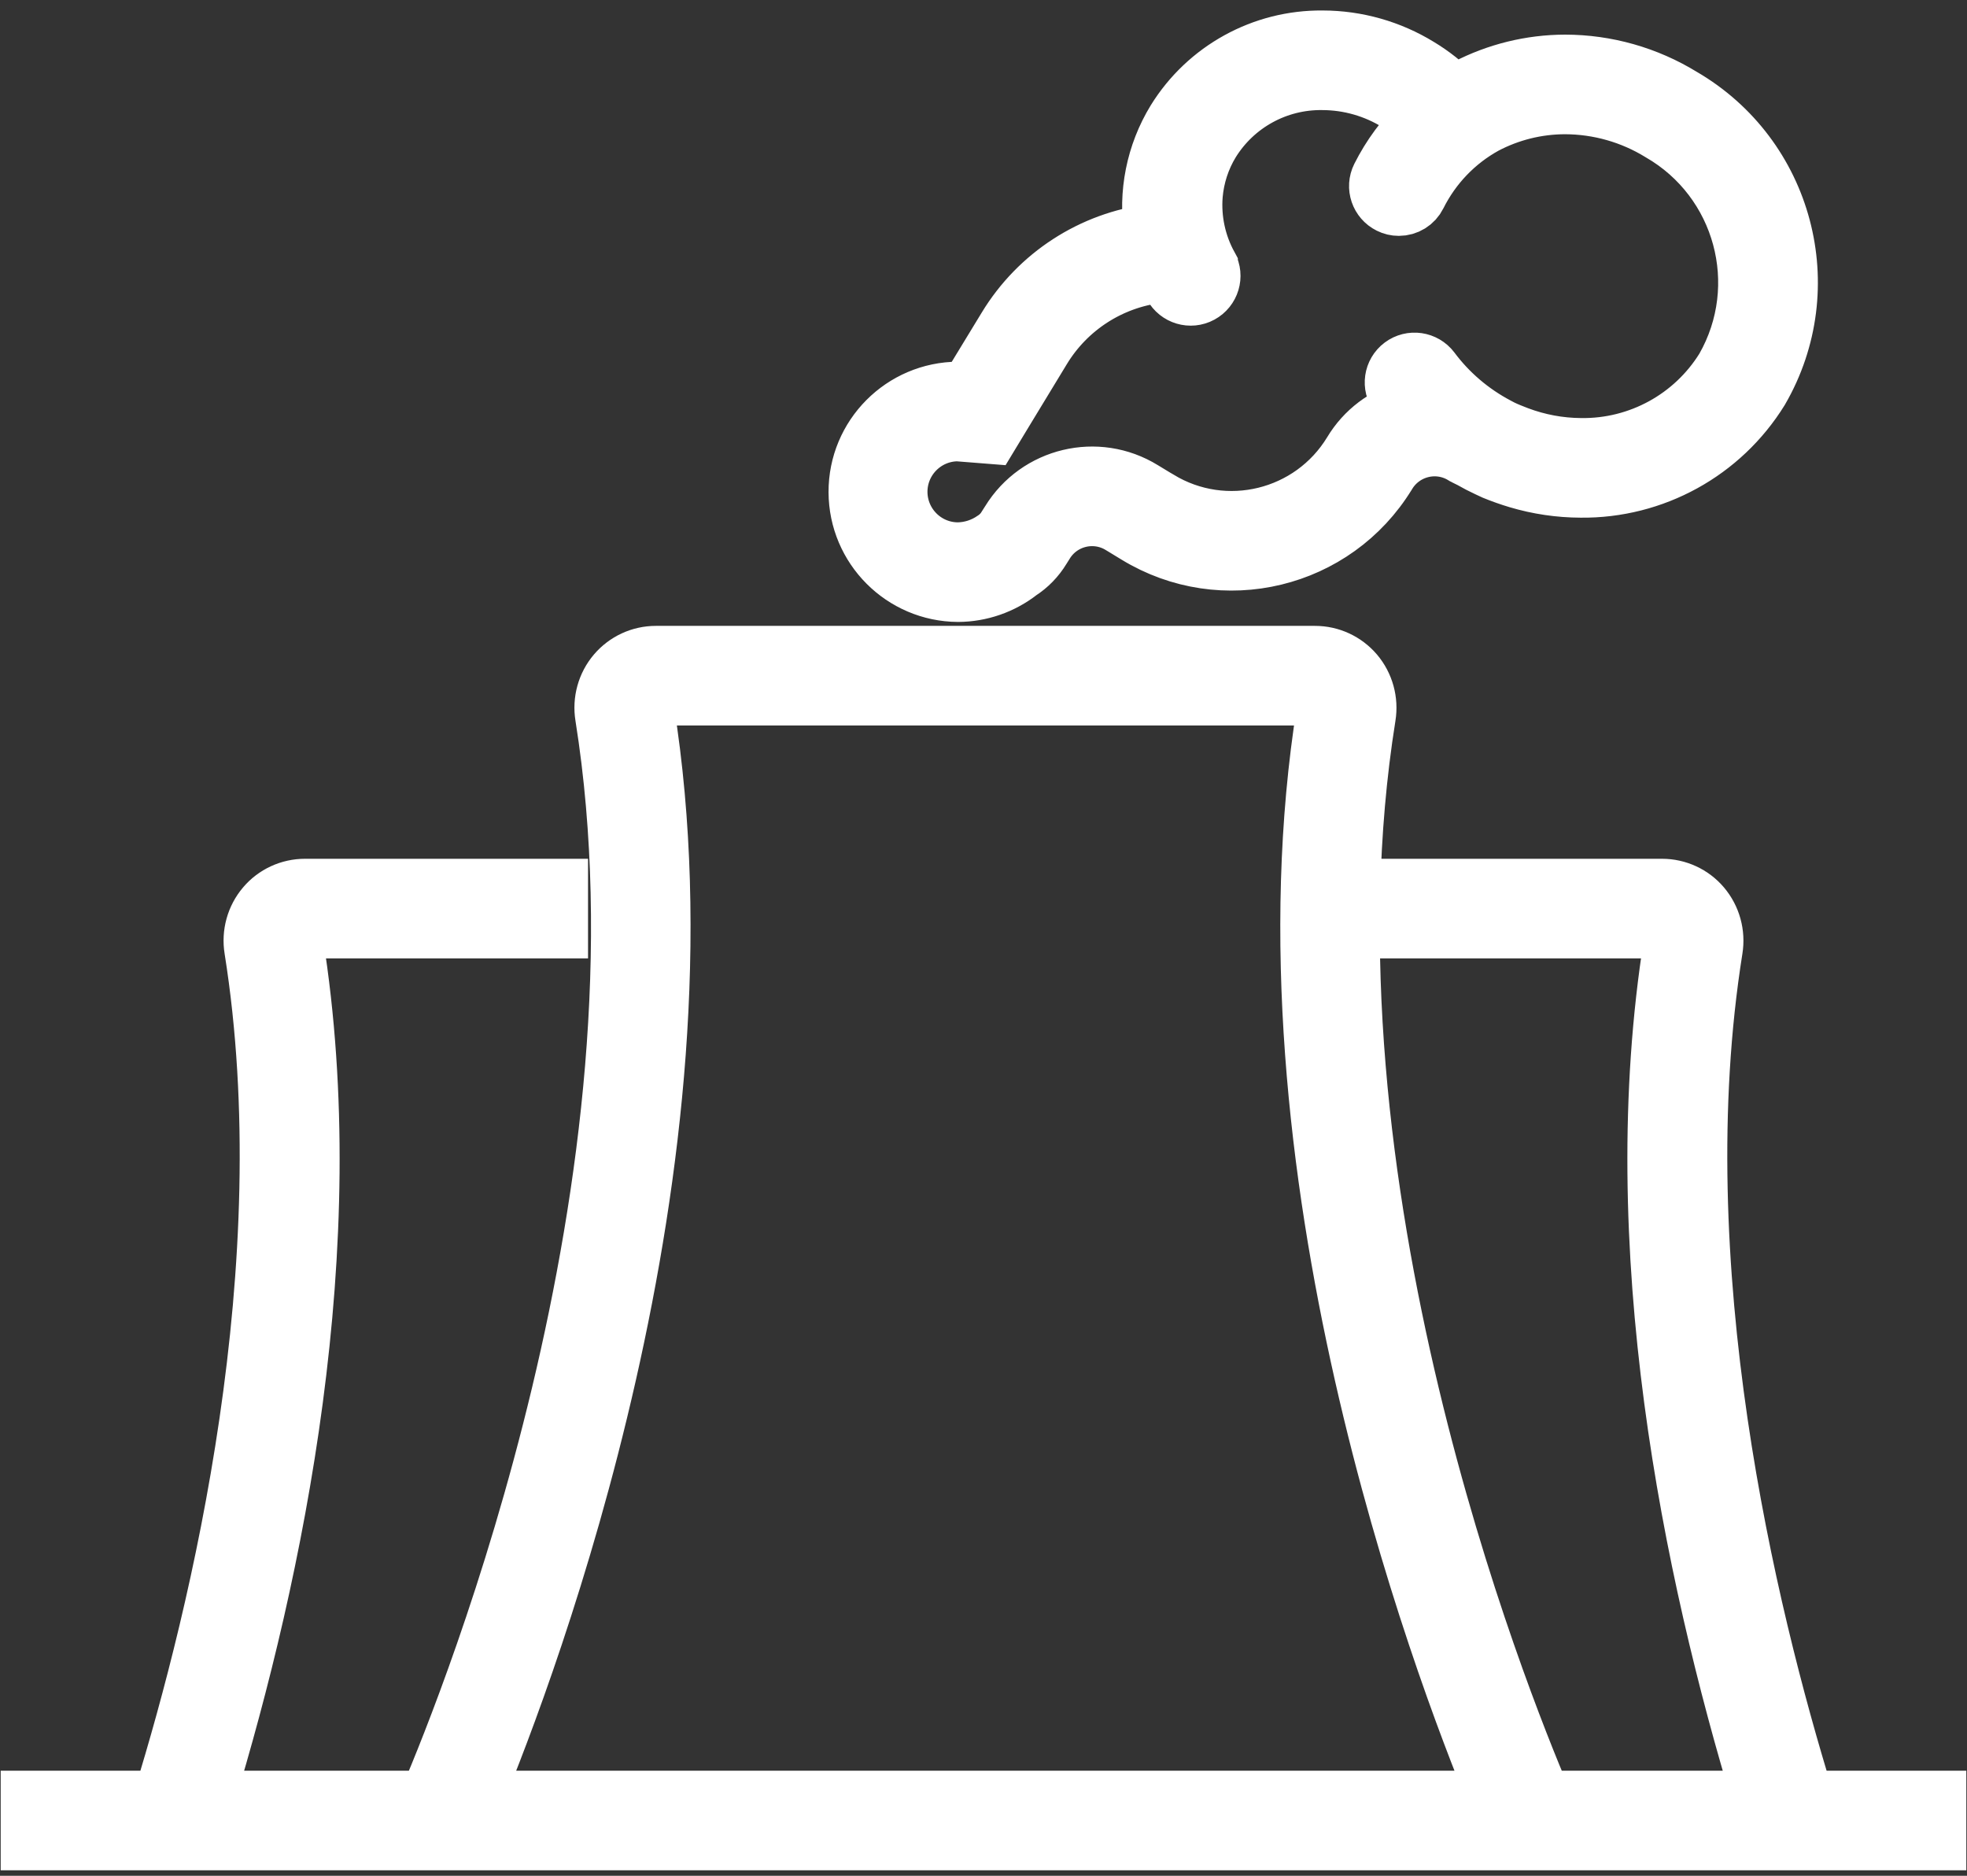
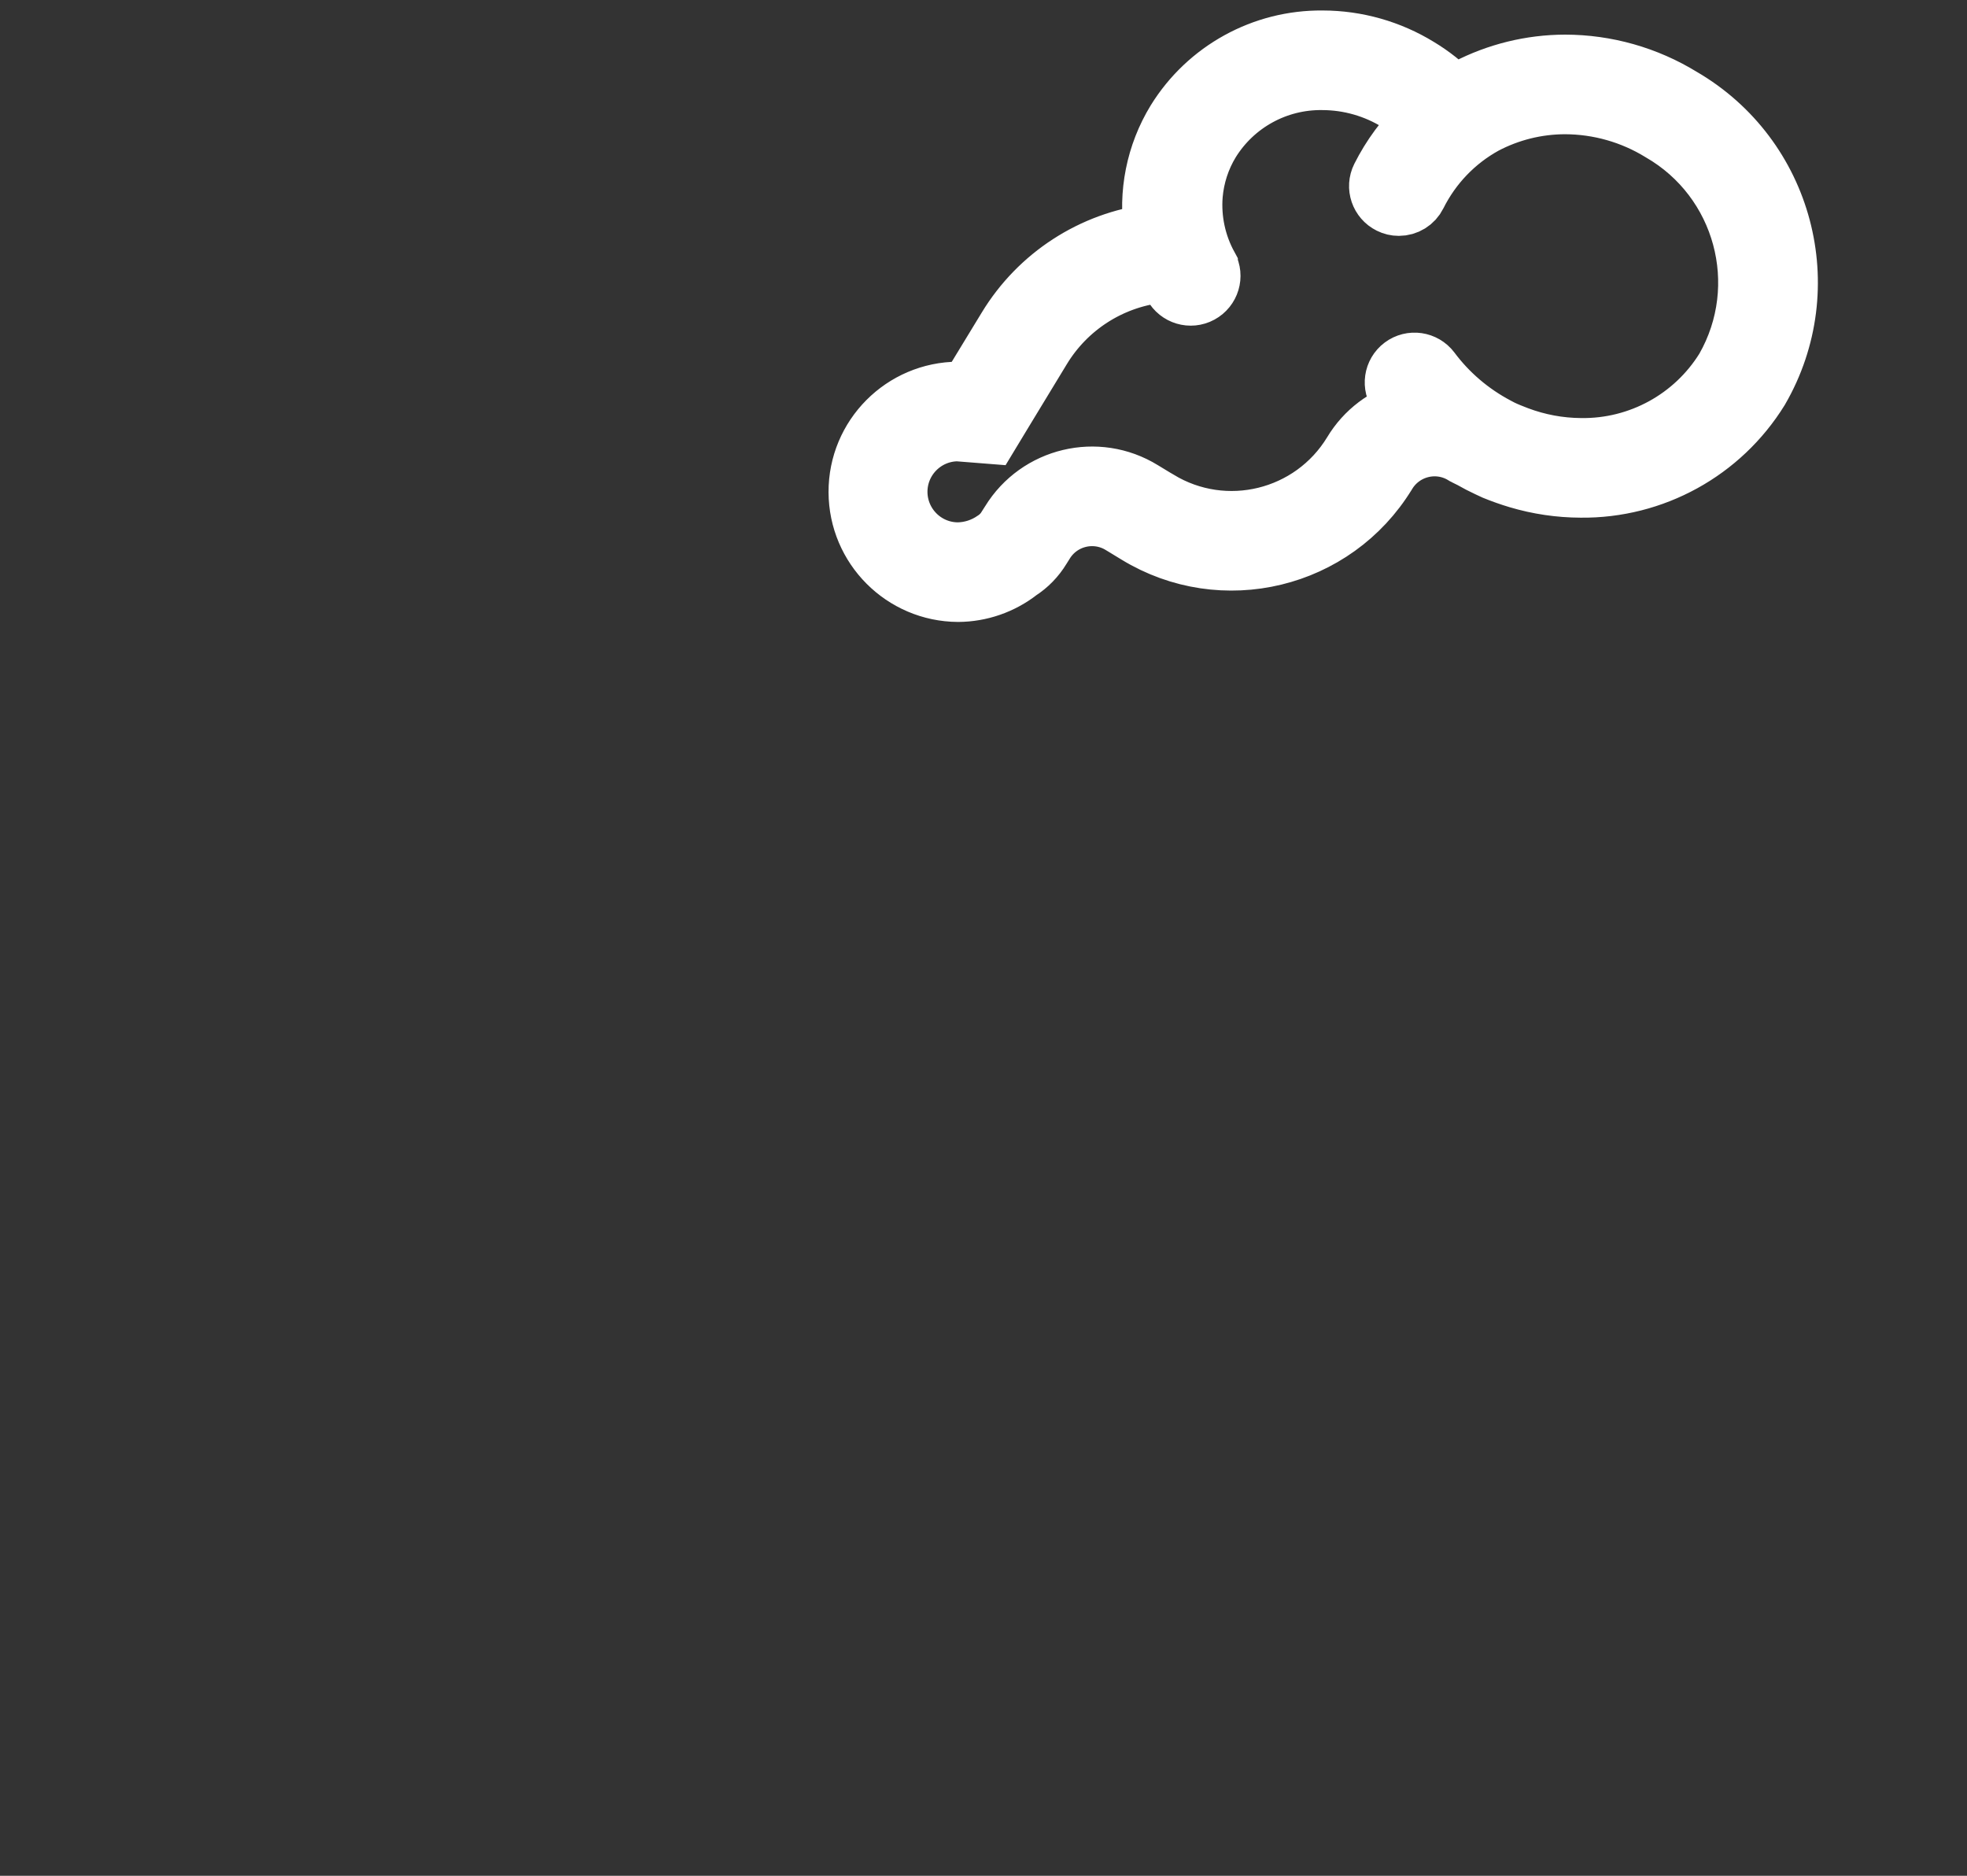
<svg xmlns="http://www.w3.org/2000/svg" width="172" height="164" viewBox="0 0 172 164" fill="none">
  <rect x="0" y="0" width="172" height="164" fill="#333333" stroke="none" />
-   <path d="M157.87 157.312C152.82 140.964 145.49 110.628 149.89 83C150.11 81.642 149.73 80.253 148.84 79.204C147.97 78.175 146.68 77.583 145.33 77.583H123.08V81.292H145.33C145.6 81.29 145.85 81.406 146.01 81.607C146.2 81.829 146.28 82.124 146.23 82.411C142 108.97 147.94 137.395 153.99 157.312H134.9C131.11 148.431 113.05 103.297 119.55 62.639C119.77 61.281 119.39 59.893 118.5 58.843C117.62 57.813 116.34 57.22 114.99 57.221H57.35C56 57.22 54.72 57.813 53.84 58.842C52.95 59.889 52.57 61.275 52.79 62.631C59.27 103.305 41.21 148.433 37.42 157.312H18C24.06 137.395 30 108.971 25.77 82.404C25.72 82.119 25.8 81.827 25.98 81.607C26.15 81.405 26.4 81.29 26.67 81.292H48.92V77.583H26.67C25.32 77.583 24.03 78.175 23.16 79.205C22.27 80.253 21.89 81.638 22.11 82.994C26.51 110.628 19.18 140.964 14.13 157.312H2.56V161.021H169.44V157.312H157.87ZM41.44 157.312C46.34 145.478 62.79 101.777 56.45 62.042C56.4 61.757 56.48 61.465 56.67 61.245C56.84 61.044 57.09 60.928 57.35 60.93H114.99C115.25 60.928 115.5 61.043 115.67 61.245C115.86 61.467 115.94 61.761 115.89 62.048C109.54 101.768 125.98 145.477 130.88 157.312H41.44Z" fill="white" stroke="white" stroke-width="5" />
  <path d="M83.78 51.877C85.73 51.866 87.63 51.207 89.17 50.003C89.97 49.489 90.63 48.805 91.12 47.999L91.4 47.554C92.77 45.293 95.72 44.573 97.98 45.947C97.99 45.951 98 45.955 98 45.959L99.37 46.793C106.9 51.39 116.73 49.013 121.33 41.483C121.34 41.472 121.34 41.461 121.35 41.45C122.73 39.189 125.67 38.469 127.93 39.844C127.94 39.848 127.95 39.852 127.95 39.856C128.18 39.993 128.42 40.087 128.65 40.215C129.1 40.474 129.57 40.716 130.05 40.94C130.24 41.029 130.43 41.125 130.62 41.207C131.31 41.49 132.01 41.736 132.71 41.946C134.5 42.479 136.35 42.753 138.22 42.76C144.6 42.831 150.56 39.554 153.92 34.123C159.13 25.143 156.07 13.642 147.09 8.428C144.01 6.537 140.47 5.533 136.86 5.527C133.85 5.534 130.9 6.26 128.23 7.643L127.99 7.767C127.71 7.918 127.41 8.039 127.14 8.206C126.23 7.285 125.21 6.481 124.1 5.812C121.56 4.251 118.64 3.421 115.66 3.417C110.41 3.359 105.51 6.056 102.75 10.524C100.96 13.457 100.27 16.925 100.79 20.32C95.48 20.987 90.77 24.041 87.99 28.613L84.59 34.197C84.34 34.178 84.08 34.122 83.8 34.122C78.9 34.139 74.93 38.127 74.95 43.03C74.97 47.902 78.91 51.85 83.78 51.877ZM83.73 37.831L86.59 38.057L87.76 36.123L91.15 30.542C93.34 26.931 97.06 24.52 101.25 23.999L101.99 23.905C102.16 24.271 102.29 24.646 102.49 25.001C102.98 25.902 104.1 26.237 105 25.749C105.9 25.262 106.24 24.137 105.75 23.237C105.75 23.229 105.74 23.222 105.74 23.216C104.71 21.332 104.25 19.189 104.42 17.049C104.56 15.422 105.07 13.848 105.92 12.451C108 9.085 111.7 7.062 115.66 7.125C117.97 7.134 120.23 7.782 122.2 8.998C122.94 9.45 123.62 9.982 124.25 10.586C122.78 11.991 121.57 13.634 120.66 15.445C120.2 16.362 120.58 17.474 121.5 17.93C121.75 18.057 122.03 18.124 122.32 18.123C123.02 18.124 123.67 17.725 123.98 17.094C125.27 14.507 127.31 12.373 129.84 10.977C132 9.836 134.41 9.239 136.85 9.236C139.79 9.243 142.67 10.06 145.17 11.595C152.38 15.751 154.88 24.961 150.75 32.194C148.07 36.525 143.31 39.128 138.22 39.051C136.35 39.037 134.5 38.692 132.74 38.031C132.27 37.846 131.79 37.667 131.33 37.442C131.19 37.375 131.06 37.298 130.92 37.227C128.67 36.039 126.7 34.365 125.18 32.325C124.56 31.505 123.4 31.338 122.58 31.952C121.76 32.566 121.59 33.728 122.21 34.548C122.52 34.961 122.84 35.36 123.18 35.747C121.09 36.316 119.3 37.668 118.19 39.522C114.67 45.314 107.13 47.161 101.34 43.647C101.32 43.64 101.31 43.633 101.3 43.626L99.94 42.801C95.95 40.343 90.71 41.592 88.26 45.59L87.94 46.092C87.68 46.518 87.32 46.881 86.9 47.153C85.98 47.794 84.9 48.148 83.78 48.169C80.92 48.171 78.61 45.859 78.6 43.005C78.6 40.165 80.89 37.855 83.73 37.831Z" fill="white" stroke="white" stroke-width="5" />
</svg>